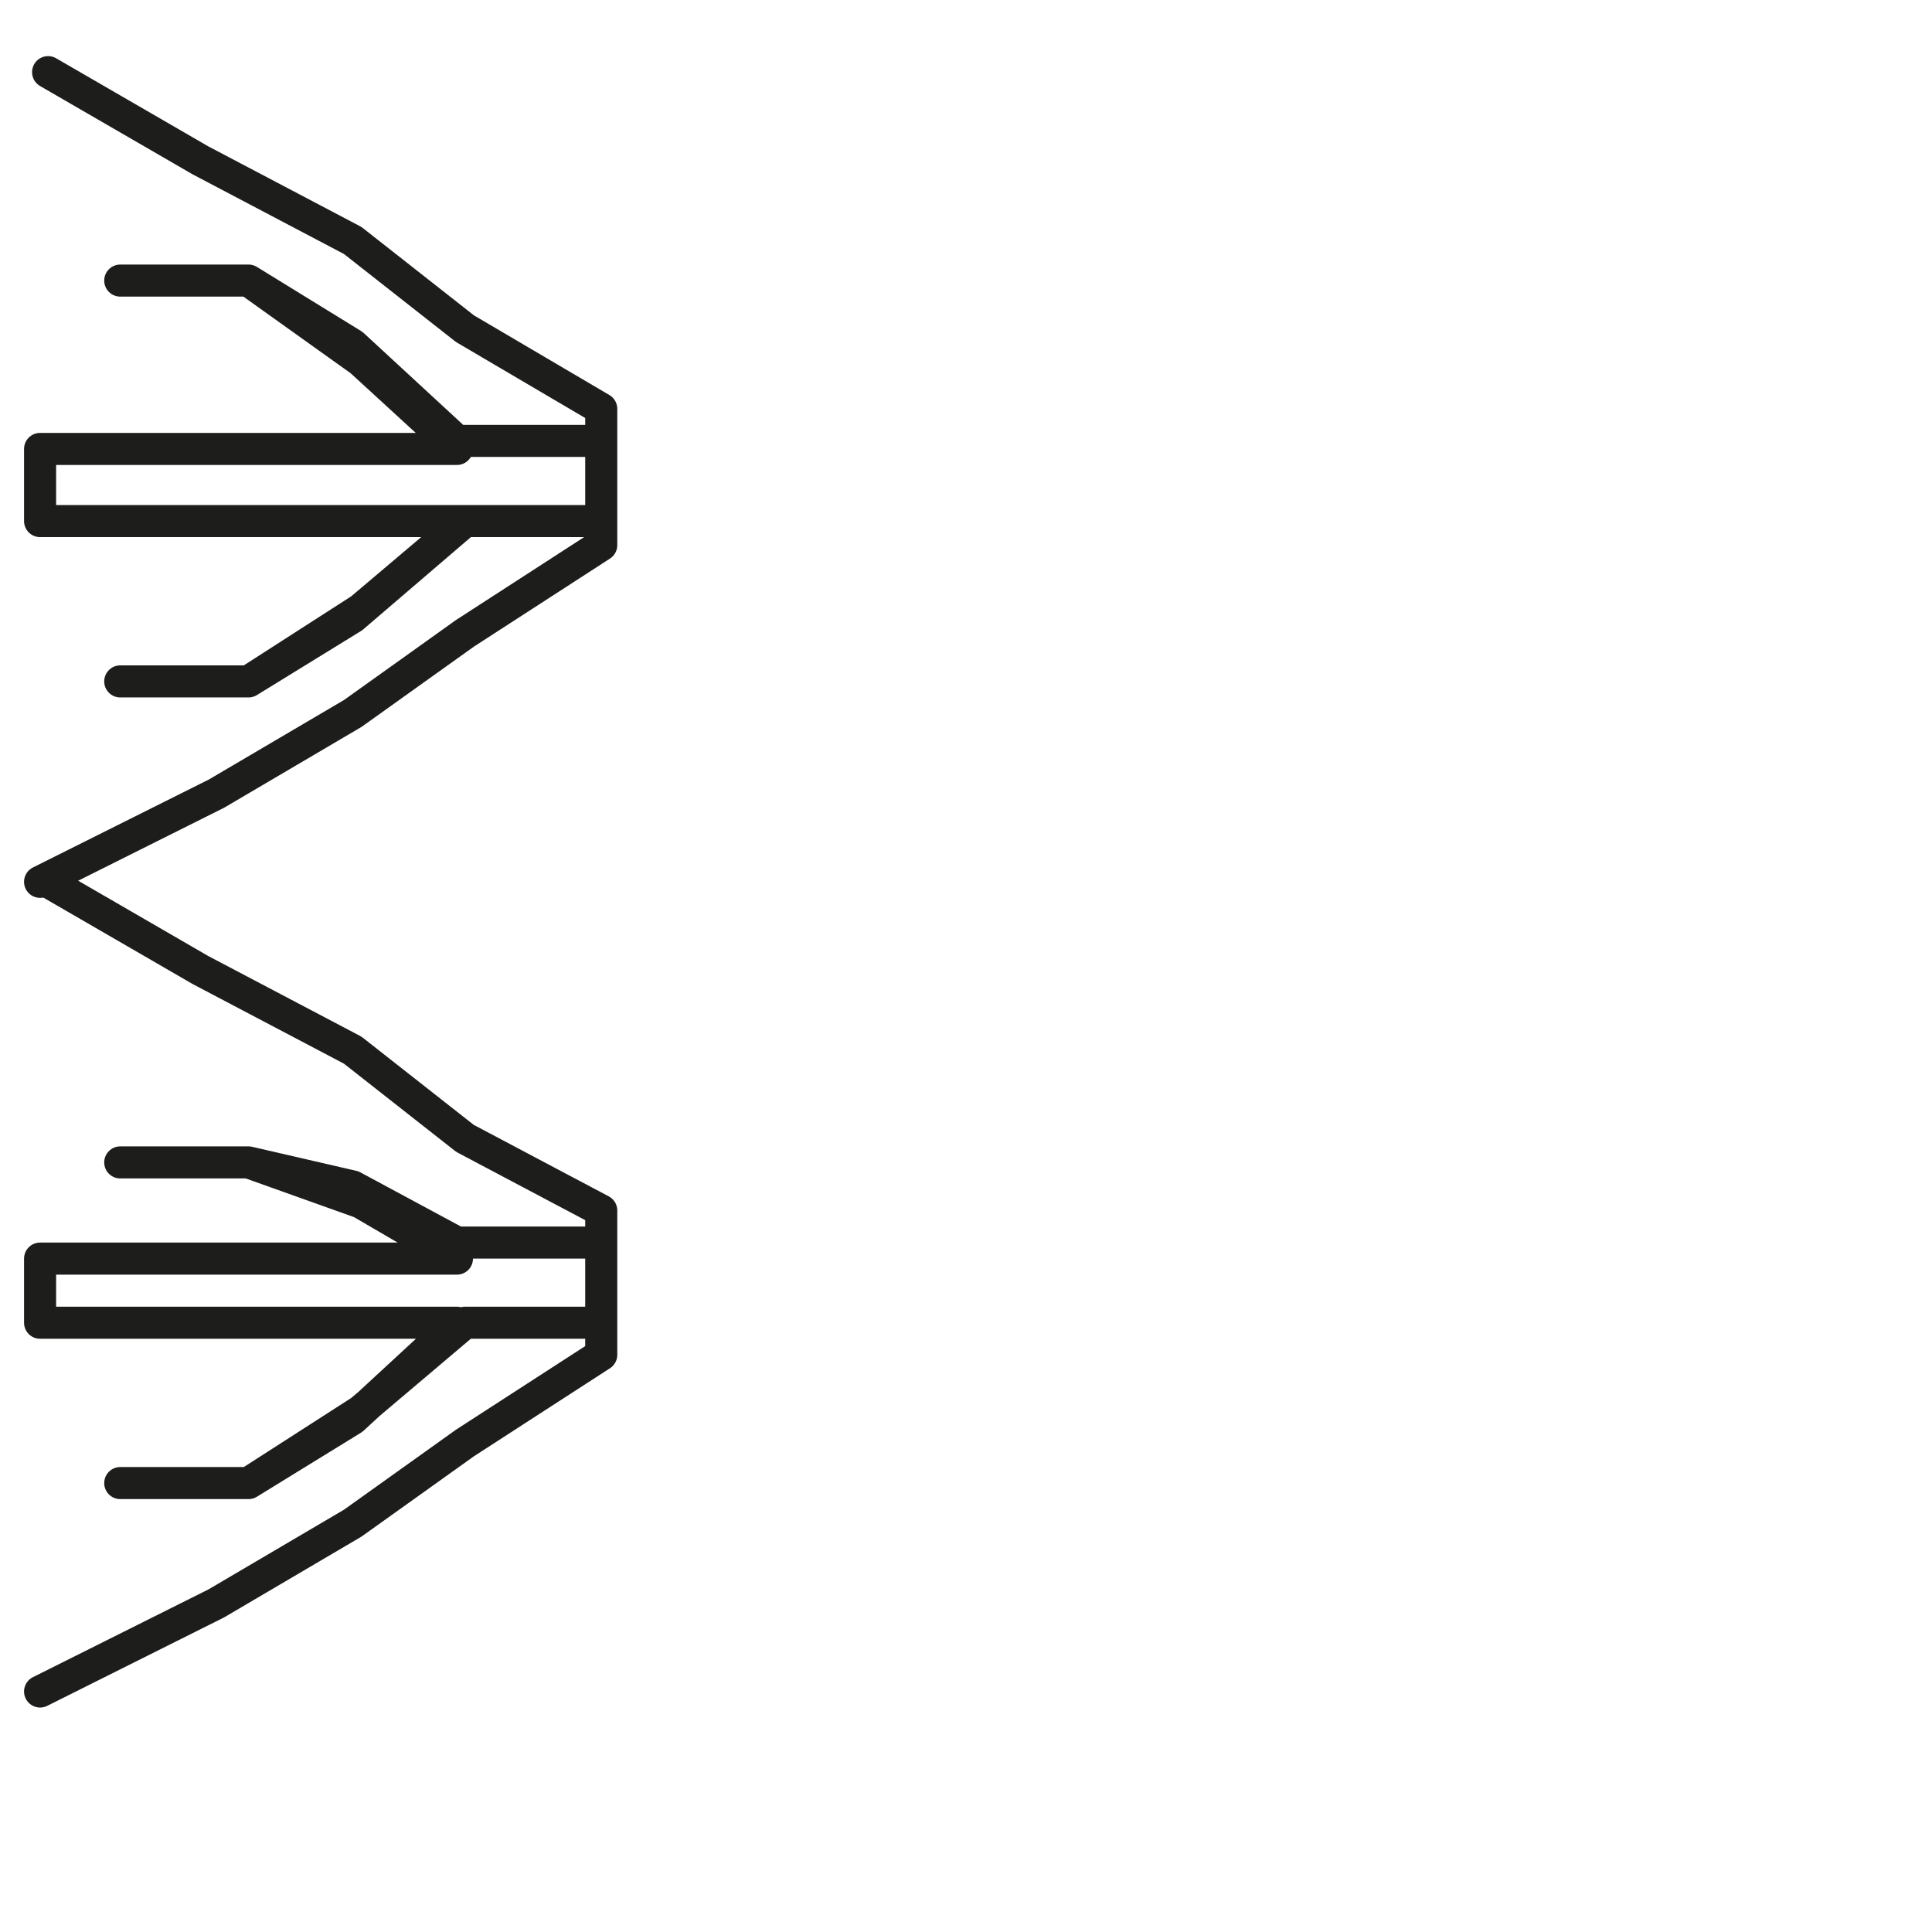
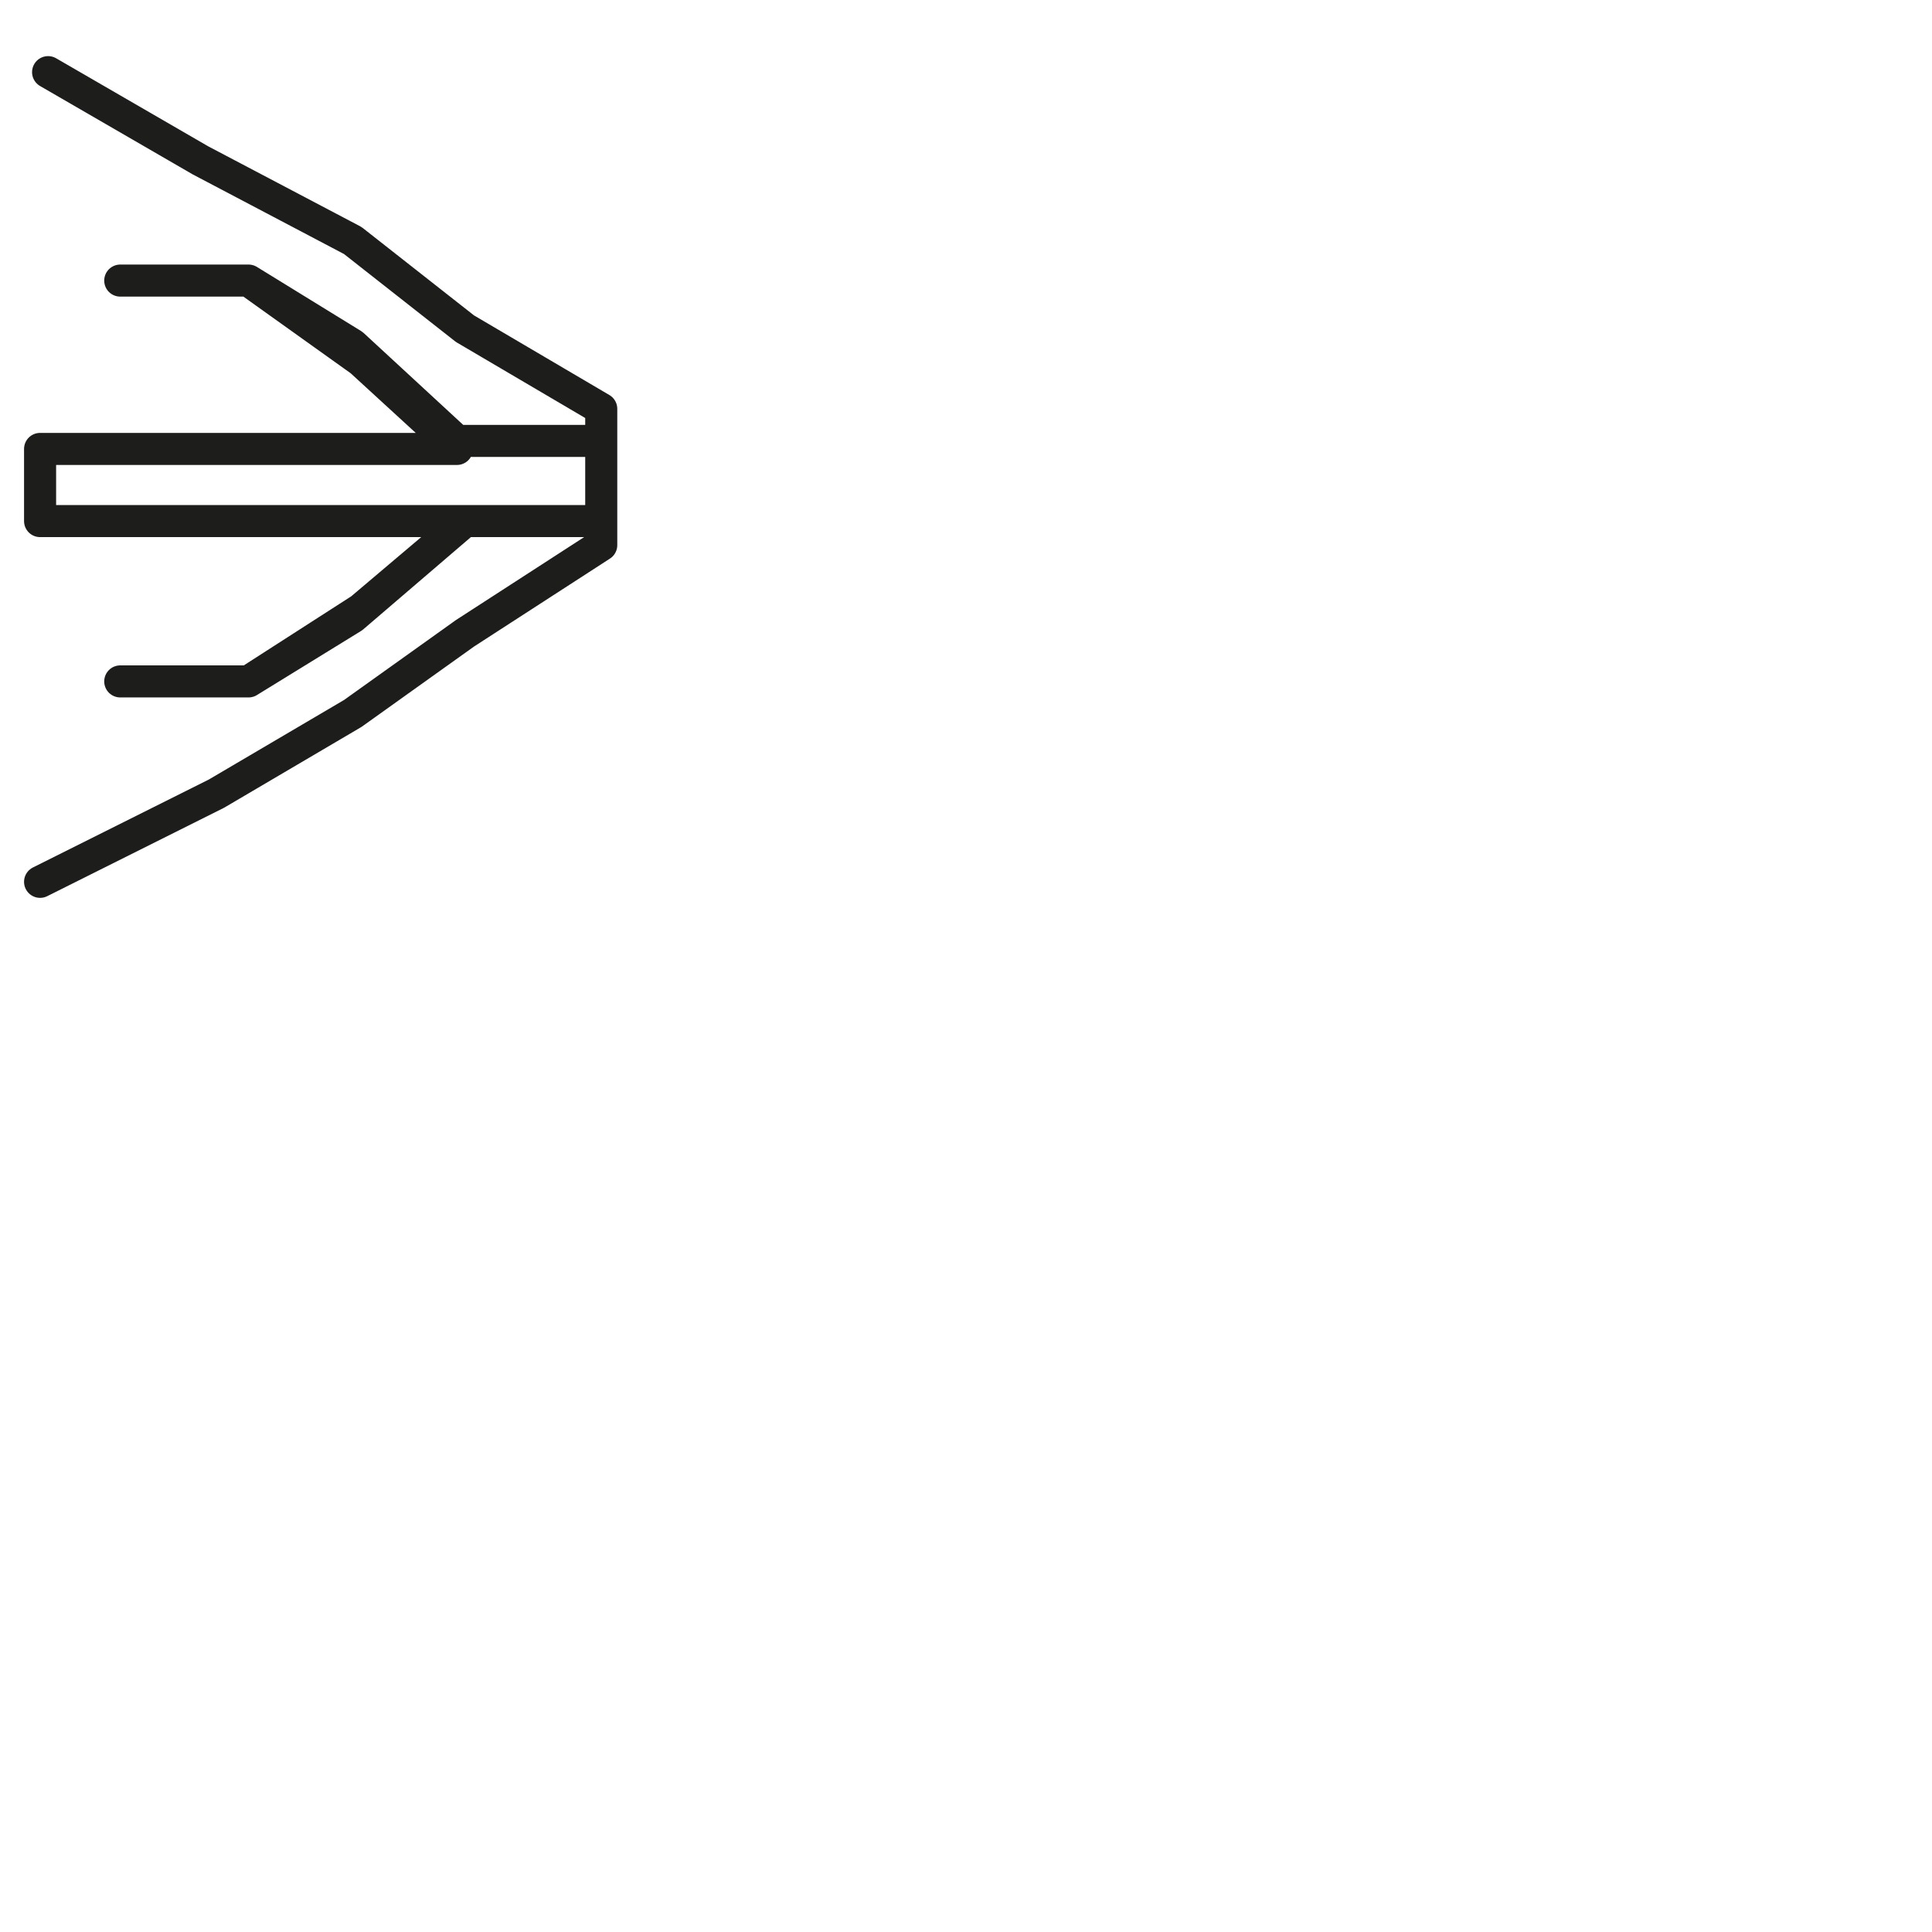
<svg xmlns="http://www.w3.org/2000/svg" version="1.1" id="Ebene_1" x="0px" y="0px" viewBox="0 0 24.1 24.1" style="enable-background:new 0 0 24.1 24.1;" xml:space="preserve">
  <style type="text/css">
	.st0{fill:none;stroke:#1D1D1C;stroke-width:0.4;stroke-linecap:round;stroke-linejoin:round;stroke-miterlimit:10;}
</style>
  <g>
    <g>
      <polyline class="st0" points="0.6,0.9 2.5,2 4.4,3 5.8,4.1 7.5,5.1 7.5,6.5 5.8,6.5 4.5,7.6 3.1,8.5 1.5,8.5 3.1,8.5 4.4,7.7     5.8,6.5 3.3,6.5 0.5,6.5 0.5,5.6 3.2,5.6 5.7,5.6 4.5,4.5 3.1,3.5 1.5,3.5 3.1,3.5 4.4,4.3 5.7,5.5 7.5,5.5 7.5,6.8 5.8,7.9     4.4,8.9 2.7,9.9 0.5,11   " />
    </g>
    <g>
-       <polyline class="st0" points="0.6,11 2.5,12.1 4.4,13.1 5.8,14.2 7.5,15.1 7.5,16.5 5.8,16.5 4.5,17.6 3.1,18.5 1.5,18.5     3.1,18.5 4.4,17.7 5.7,16.5 3.3,16.5 0.5,16.5 0.5,15.7 3.2,15.7 5.7,15.7 4.5,15 3.1,14.5 1.5,14.5 3.1,14.5 4.4,14.8 5.7,15.5     7.5,15.5 7.5,16.9 5.8,18 4.4,19 2.7,20 0.5,21.1   " />
-     </g>
+       </g>
  </g>
</svg>